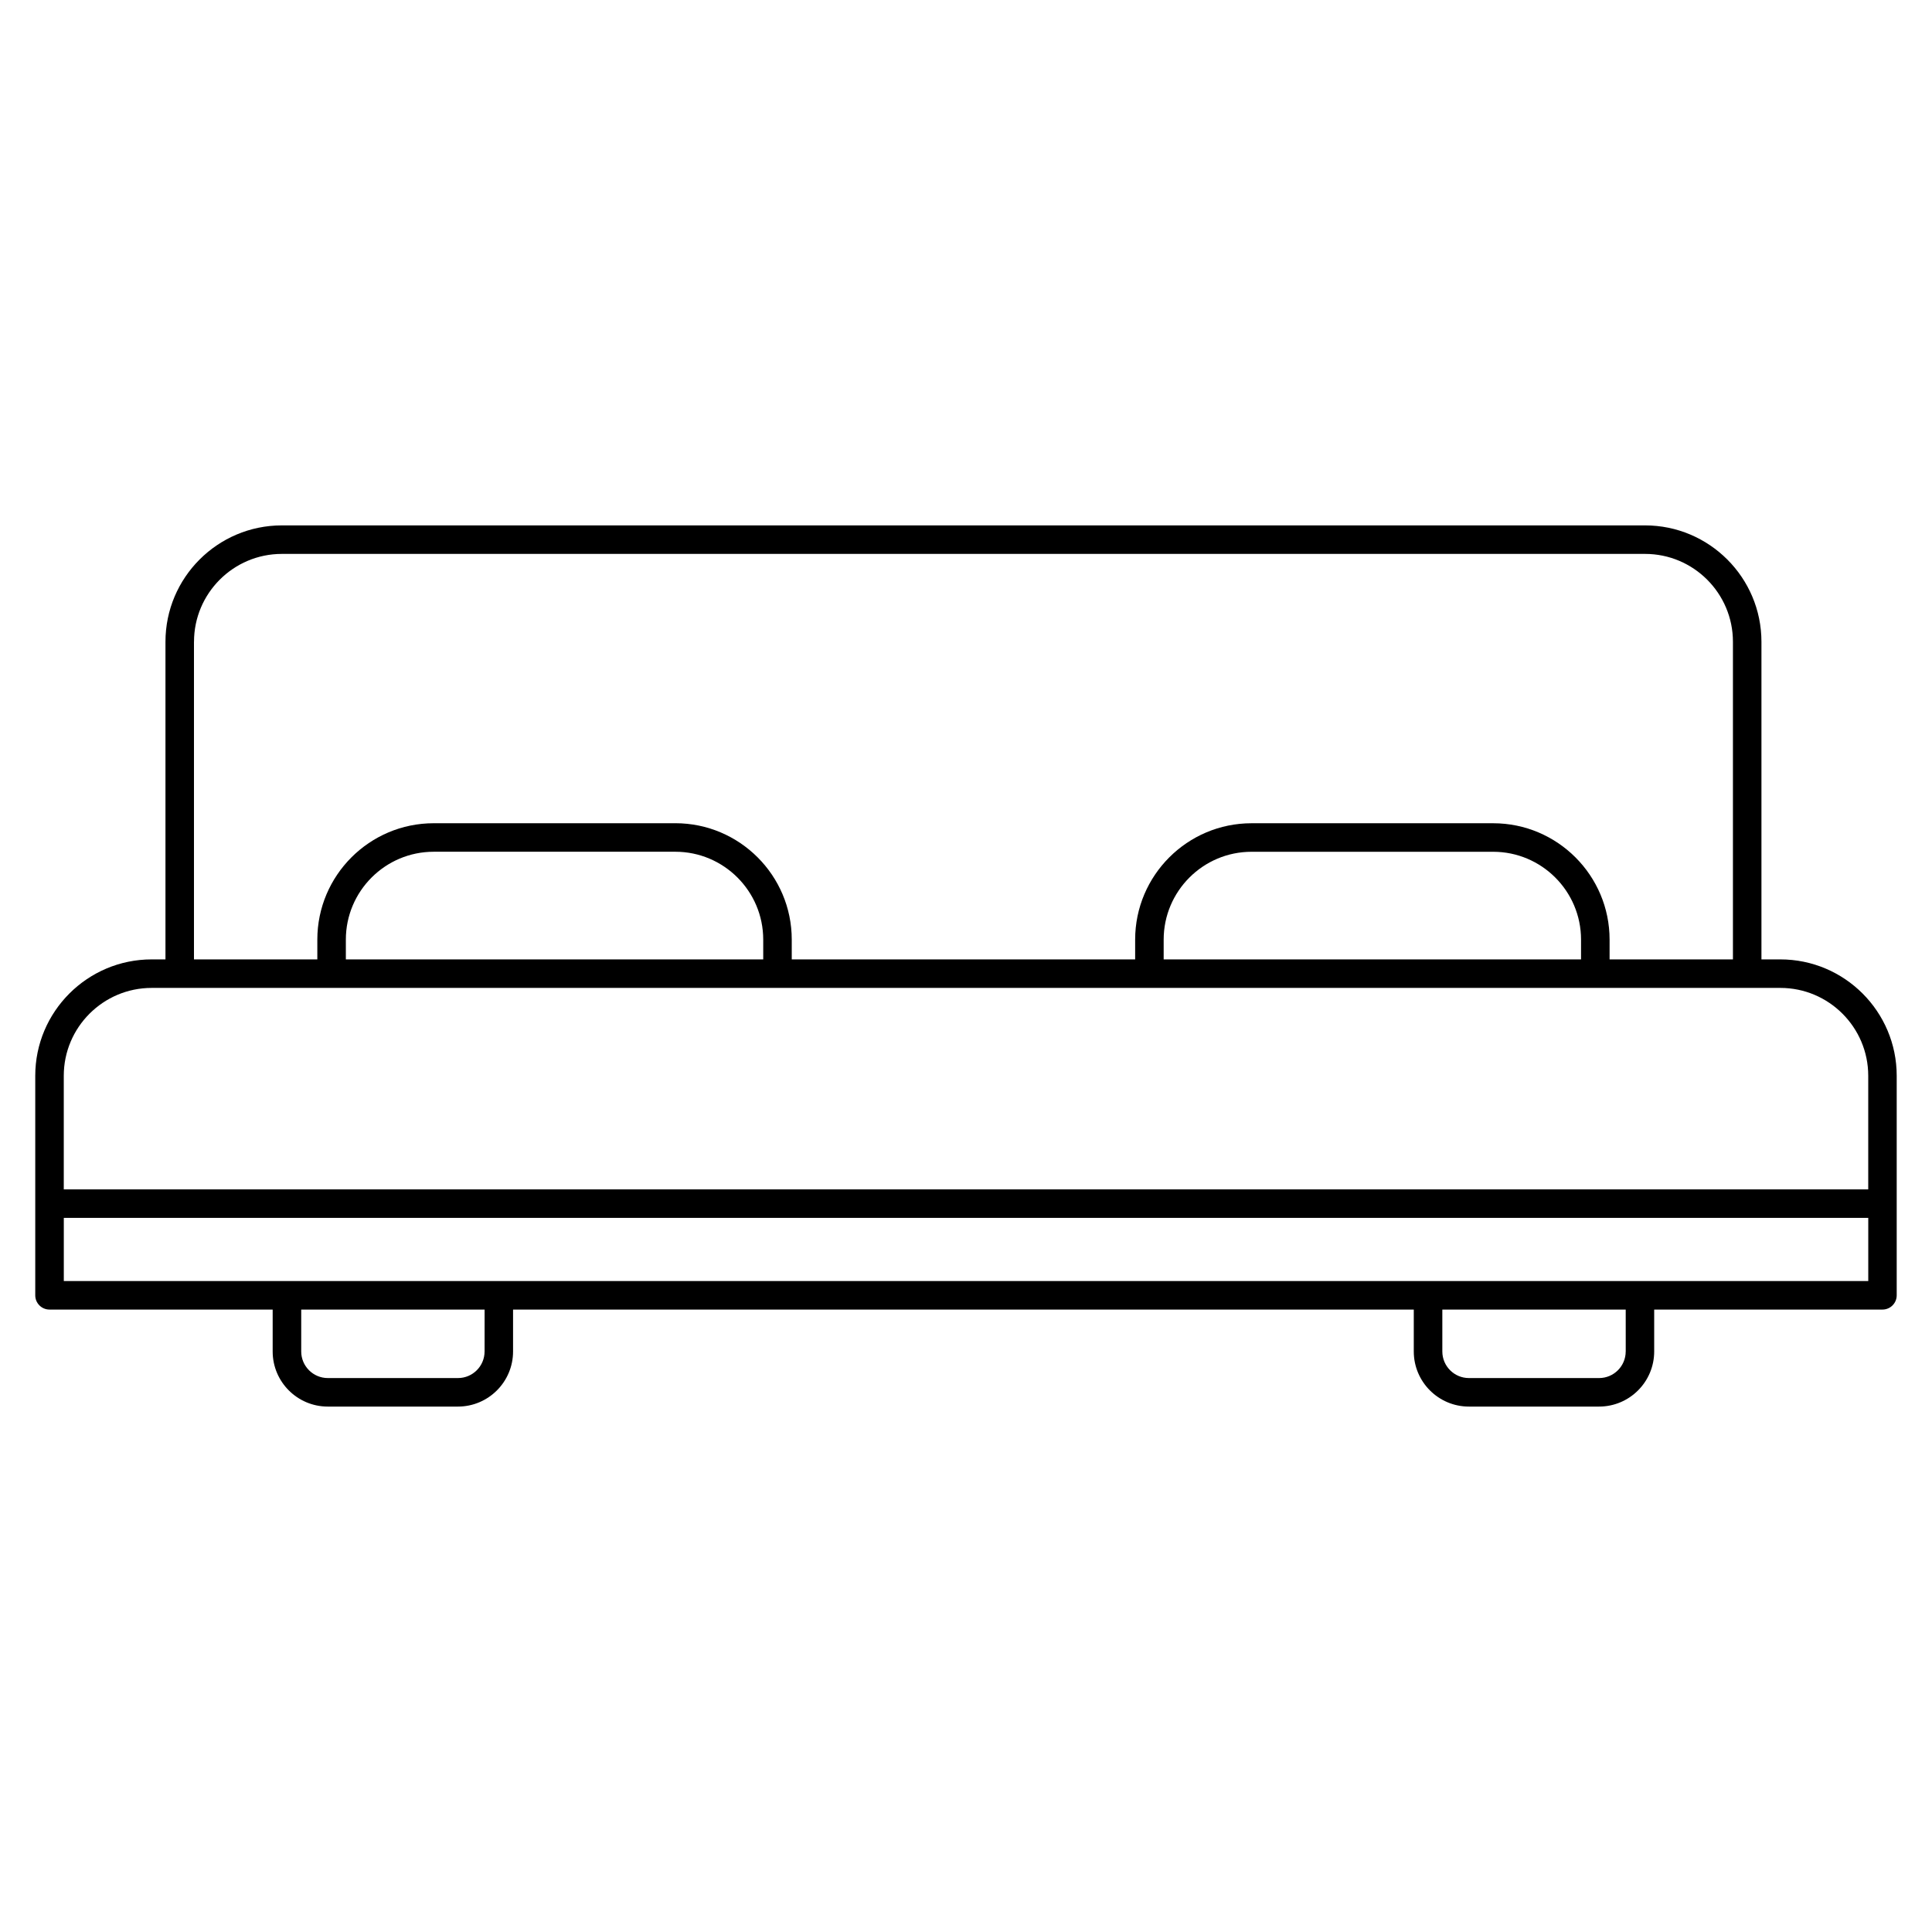
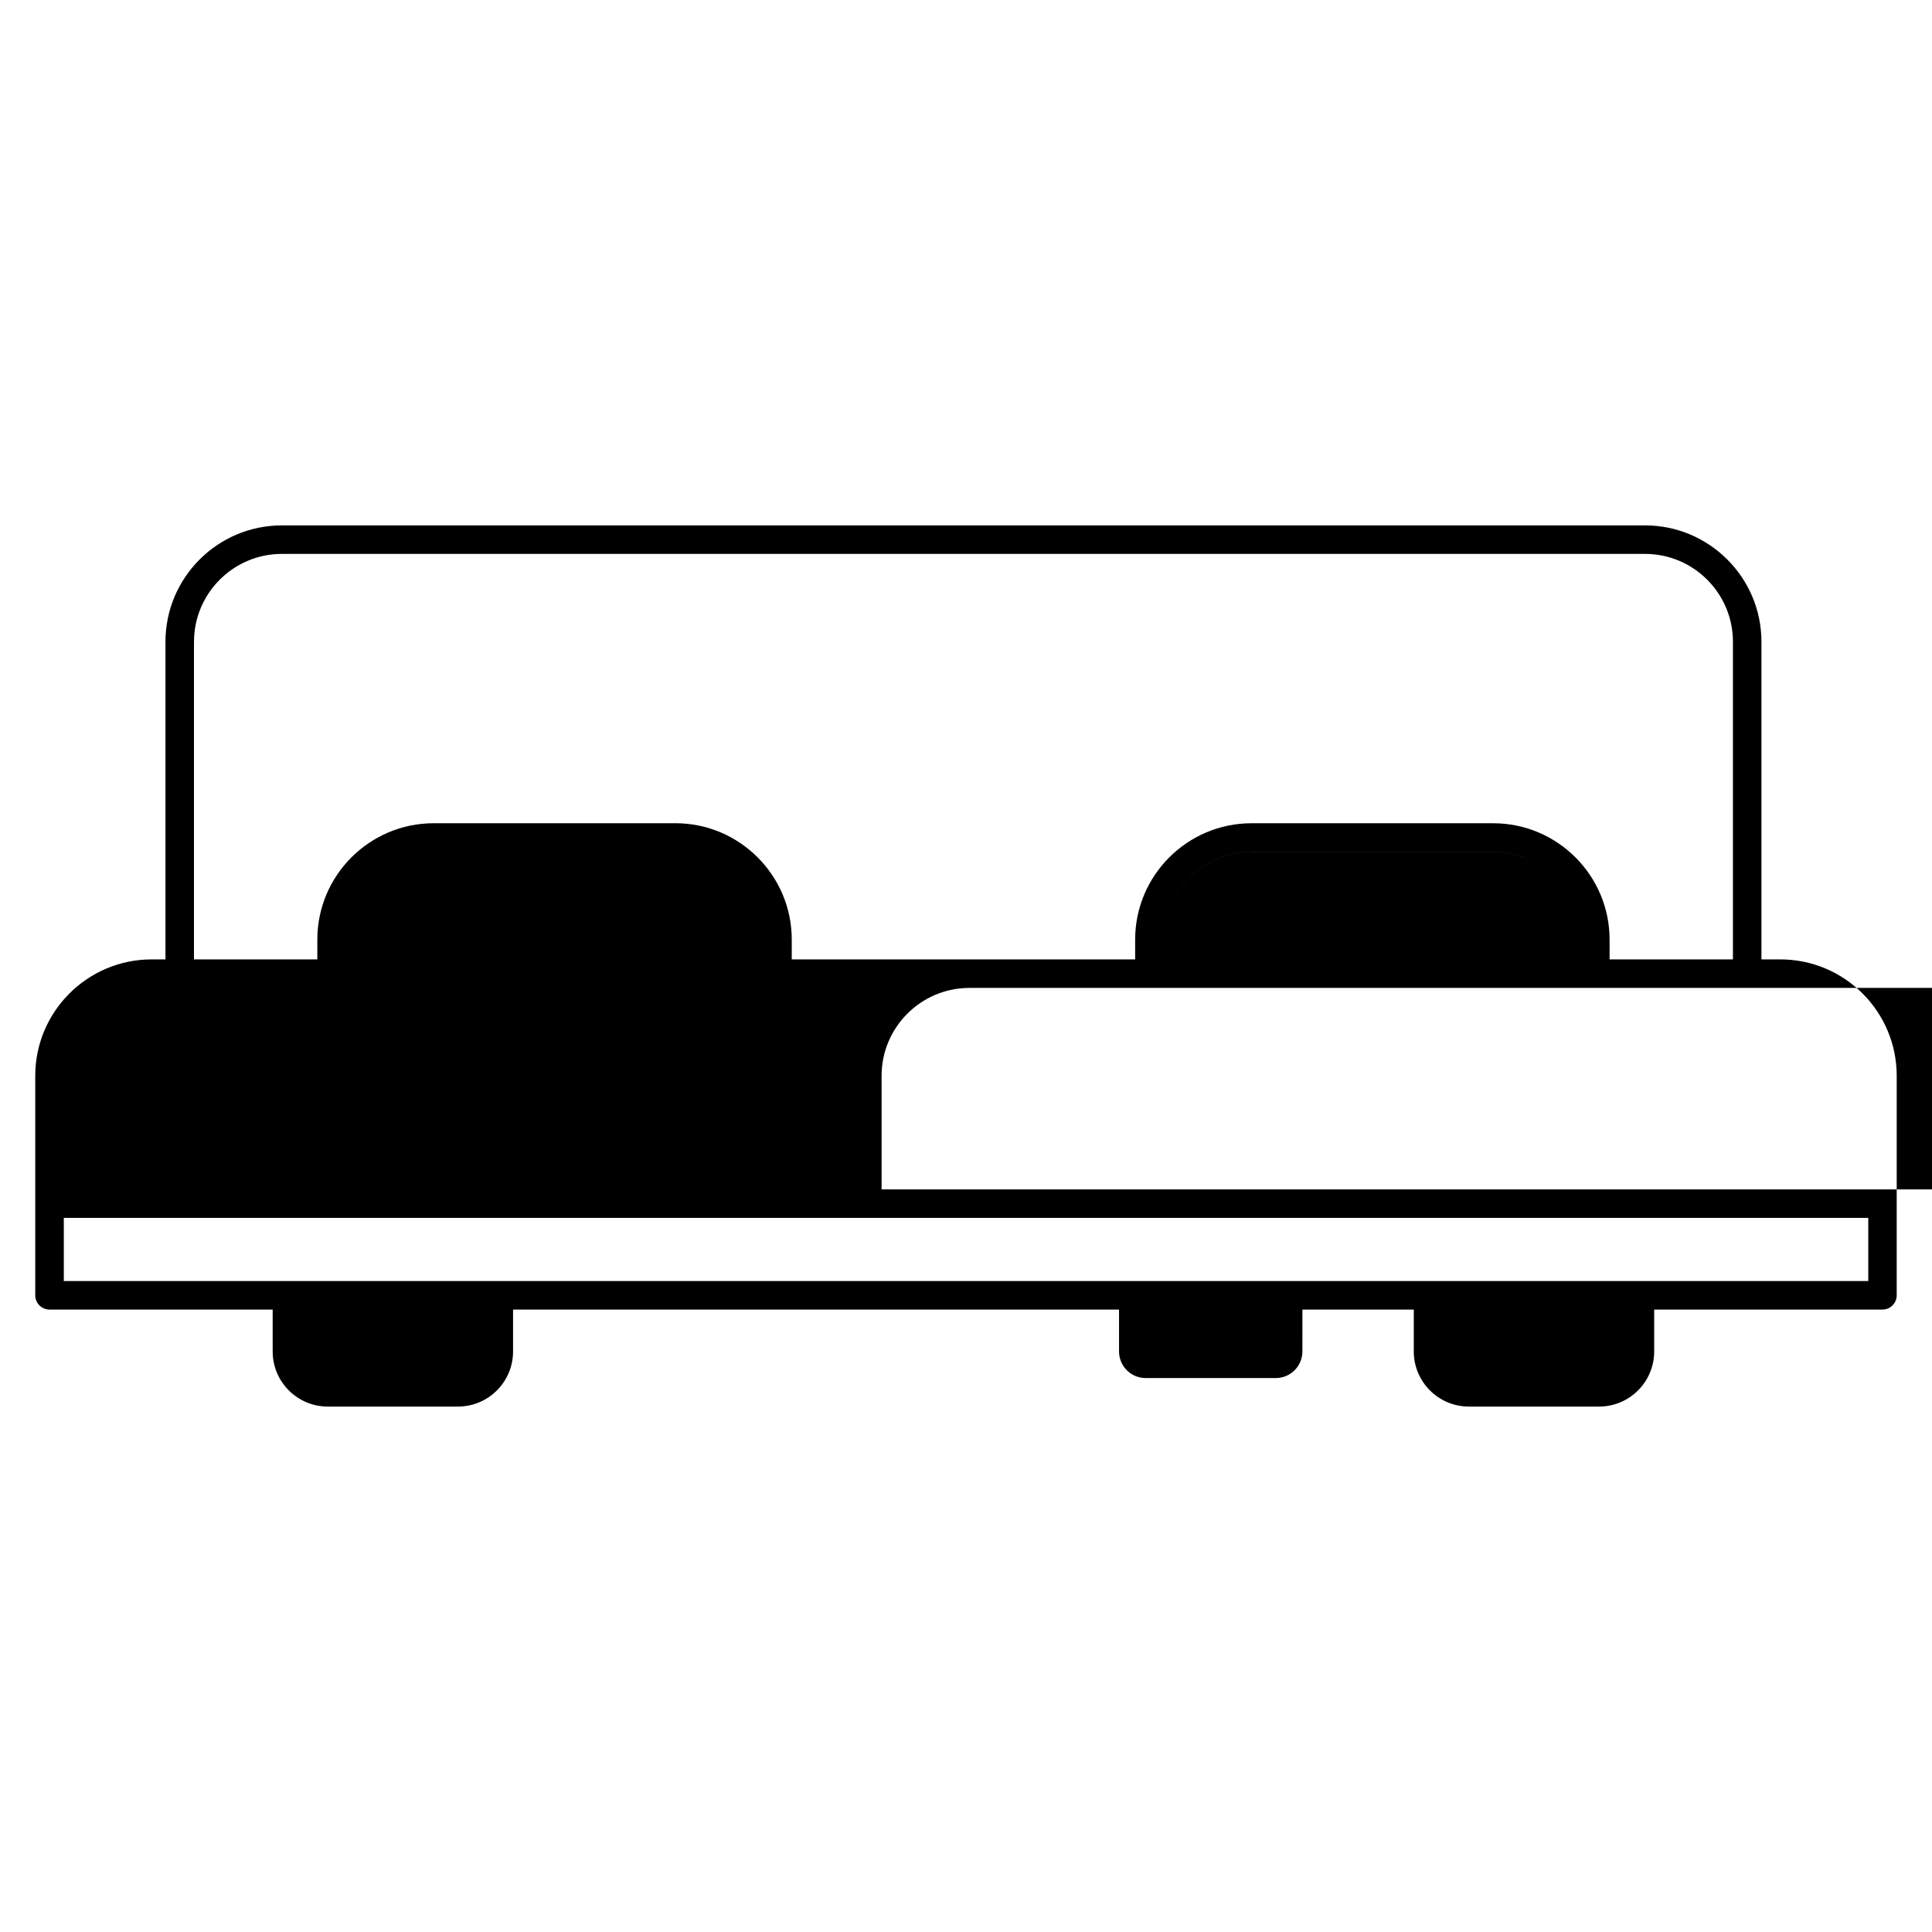
<svg xmlns="http://www.w3.org/2000/svg" fill="#000000" width="800px" height="800px" version="1.1" viewBox="144 144 512 512">
-   <path d="m615.82 398.25h-5.019v-84.172c0-17.004-13.836-30.844-30.84-30.844h-361.27c-17.004 0-30.84 13.84-30.84 30.844v84.172h-3.664c-17.004 0-30.844 13.836-30.844 30.84v58.184c0 2.086 1.691 3.777 3.777 3.777h59.141v11.105c0 8.055 6.551 14.602 14.605 14.602h34.5c8.051 0 14.602-6.551 14.602-14.602v-11.105h238.7v11.105c0 8.055 6.551 14.602 14.602 14.602h34.508c8.055 0 14.602-6.551 14.602-14.602v-11.105h60.492c2.086 0 3.777-1.691 3.777-3.777v-58.184c0.004-17.004-13.828-30.84-30.832-30.84zm-454.91 85.246v-16.742h478.2v16.742zm34.504-169.42c0-12.844 10.445-23.285 23.281-23.285h361.27c12.836 0 23.281 10.445 23.281 23.285v84.172h-32.688v-5.238c0-17.004-13.836-30.84-30.844-30.84h-64.047c-17.004 0-30.84 13.836-30.84 30.84v5.238h-91.004v-5.246c0-17.004-13.836-30.84-30.844-30.84l-64.043 0.004c-17.004 0-30.84 13.836-30.84 30.84v5.246h-32.691v-84.176zm256.97 84.172v-5.238c0-12.836 10.445-23.281 23.281-23.281h64.043c12.844 0 23.285 10.445 23.285 23.281v5.238zm-216.73 0v-5.246c0-12.836 10.445-23.281 23.281-23.281h64.043c12.836 0 23.285 10.445 23.285 23.281v5.246zm-51.465 7.559h431.63c12.836 0 23.281 10.445 23.281 23.281v30.109h-478.2v-30.109c0-12.832 10.441-23.281 23.285-23.281zm88.227 96.348c0 3.883-3.16 7.043-7.043 7.043h-34.5c-3.883 0-7.047-3.16-7.047-7.043v-11.105h48.598l-0.004 11.105zm302.41 0c0 3.883-3.16 7.043-7.043 7.043h-34.508c-3.883 0-7.043-3.16-7.043-7.043v-11.105h48.598l0.004 11.105z" />
+   <path d="m615.82 398.25h-5.019v-84.172c0-17.004-13.836-30.844-30.84-30.844h-361.27c-17.004 0-30.84 13.84-30.84 30.844v84.172h-3.664c-17.004 0-30.844 13.836-30.844 30.84v58.184c0 2.086 1.691 3.777 3.777 3.777h59.141v11.105c0 8.055 6.551 14.602 14.605 14.602h34.5c8.051 0 14.602-6.551 14.602-14.602v-11.105h238.7v11.105c0 8.055 6.551 14.602 14.602 14.602h34.508c8.055 0 14.602-6.551 14.602-14.602v-11.105h60.492c2.086 0 3.777-1.691 3.777-3.777v-58.184c0.004-17.004-13.828-30.84-30.832-30.84zm-454.91 85.246v-16.742h478.2v16.742zm34.504-169.42c0-12.844 10.445-23.285 23.281-23.285h361.27c12.836 0 23.281 10.445 23.281 23.285v84.172h-32.688v-5.238c0-17.004-13.836-30.84-30.844-30.84h-64.047c-17.004 0-30.84 13.836-30.84 30.84v5.238h-91.004v-5.246c0-17.004-13.836-30.84-30.844-30.84l-64.043 0.004c-17.004 0-30.84 13.836-30.84 30.84v5.246h-32.691v-84.176zm256.97 84.172v-5.238c0-12.836 10.445-23.281 23.281-23.281h64.043c12.844 0 23.285 10.445 23.285 23.281v5.238zv-5.246c0-12.836 10.445-23.281 23.281-23.281h64.043c12.836 0 23.285 10.445 23.285 23.281v5.246zm-51.465 7.559h431.63c12.836 0 23.281 10.445 23.281 23.281v30.109h-478.2v-30.109c0-12.832 10.441-23.281 23.285-23.281zm88.227 96.348c0 3.883-3.16 7.043-7.043 7.043h-34.5c-3.883 0-7.047-3.16-7.047-7.043v-11.105h48.598l-0.004 11.105zm302.41 0c0 3.883-3.16 7.043-7.043 7.043h-34.508c-3.883 0-7.043-3.16-7.043-7.043v-11.105h48.598l0.004 11.105z" />
</svg>